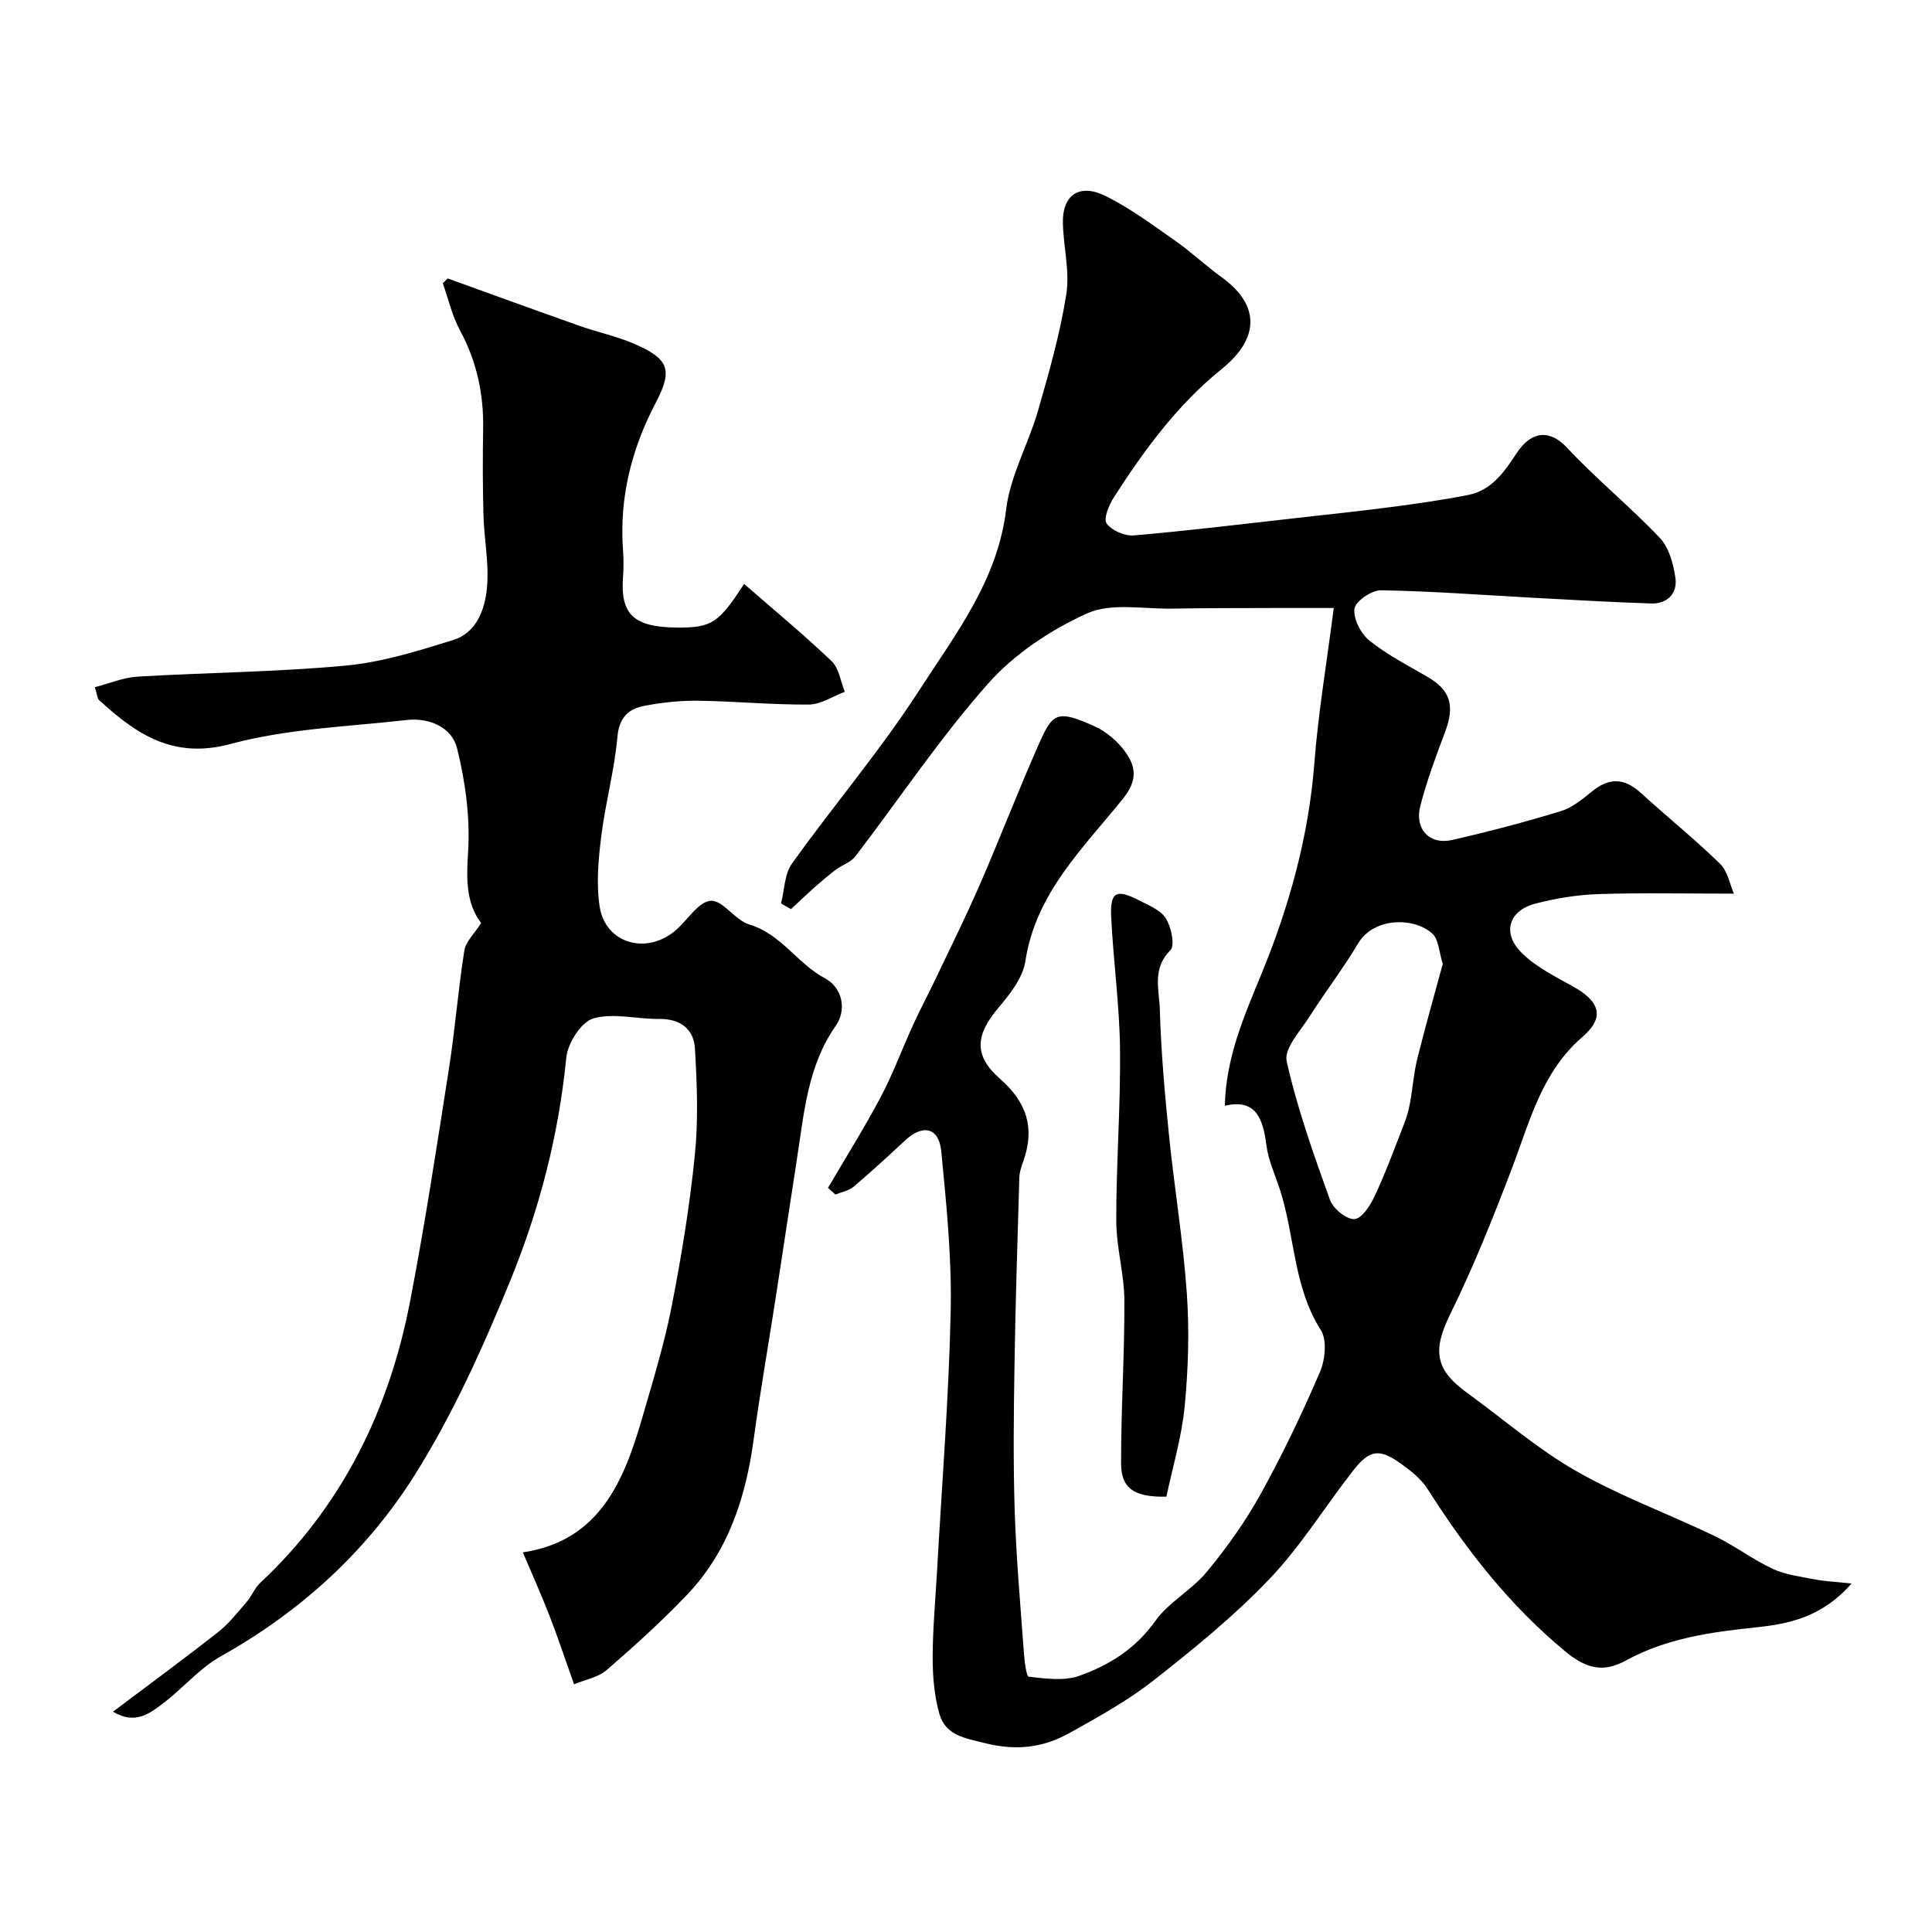
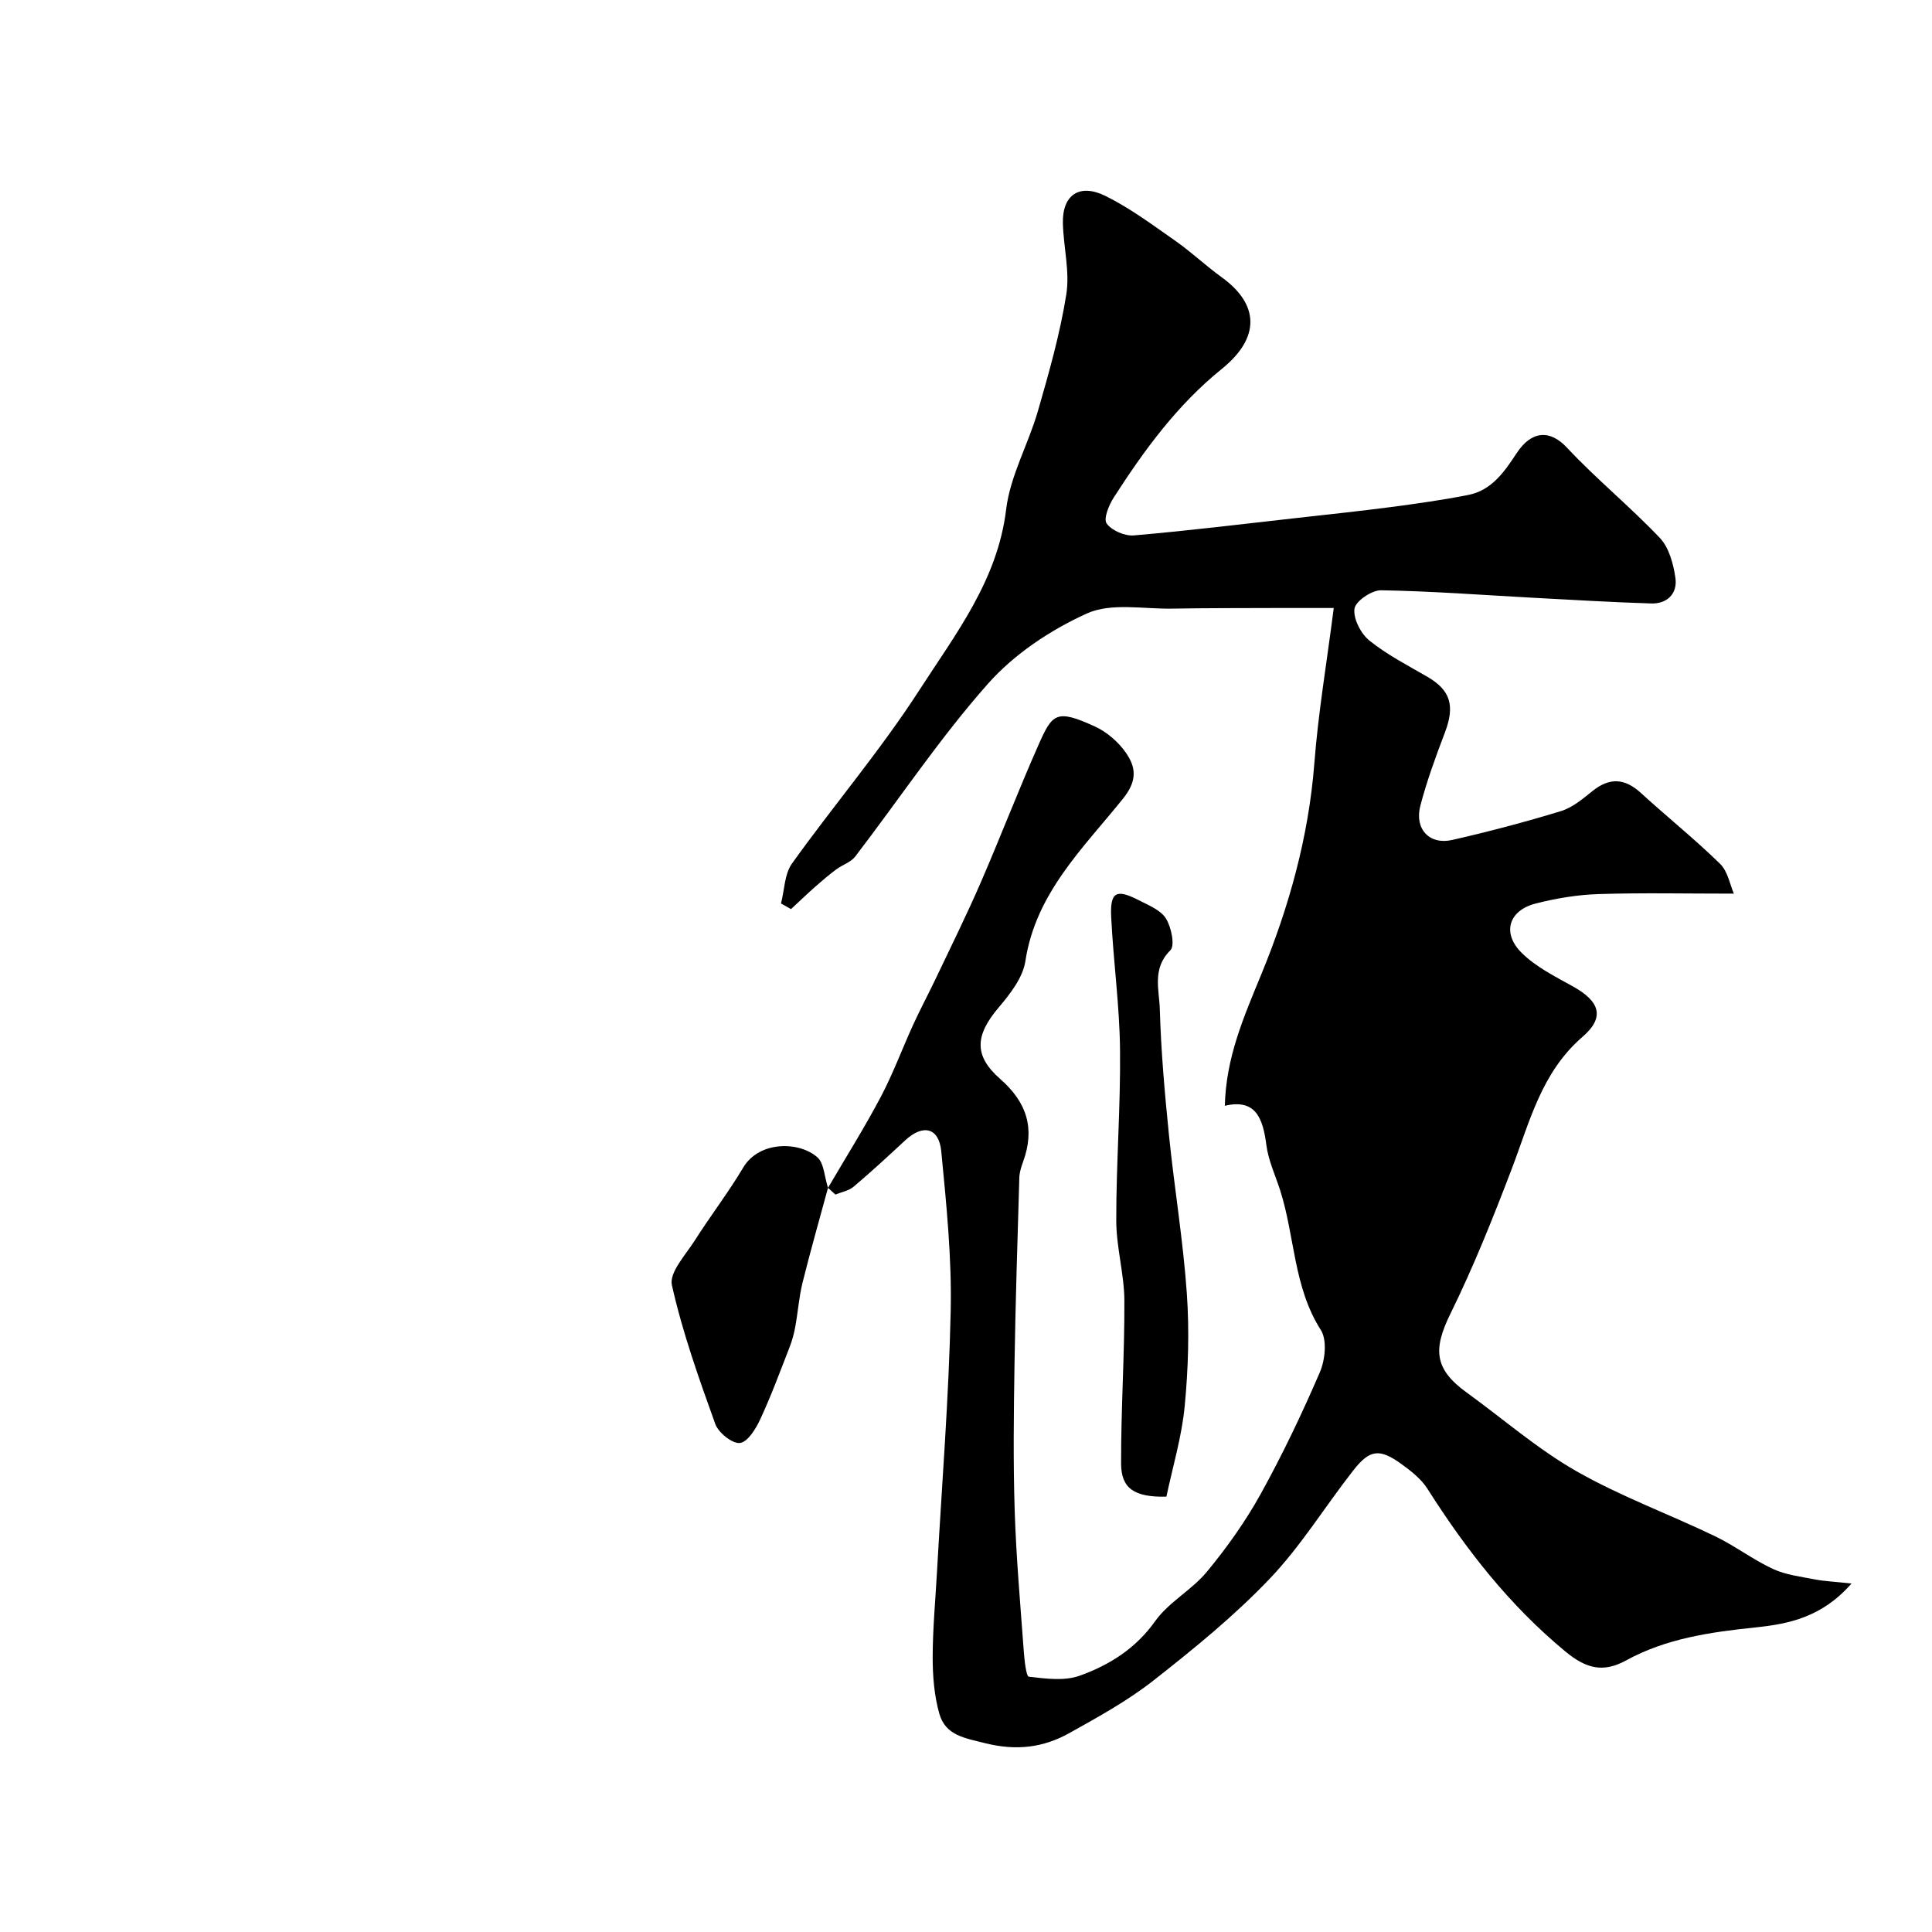
<svg xmlns="http://www.w3.org/2000/svg" enable-background="new 0 0 400 400" viewBox="0 0 400 400">
  <g fill="#000001">
-     <path d="m171.43 245.93c3.66-6.26 7.53-12.41 10.92-18.82 2.55-4.82 4.44-9.99 6.72-14.97 1.47-3.21 3.14-6.33 4.66-9.52 3.13-6.58 6.37-13.11 9.27-19.79 4.13-9.51 7.84-19.2 12.04-28.68 2.84-6.39 3.64-7.42 11.67-3.73 2.44 1.12 4.79 3.15 6.34 5.35 2.11 3 2.5 5.78-.51 9.54-8.22 10.24-18.11 19.57-20.25 33.7-.52 3.41-3.15 6.77-5.51 9.56-4.85 5.73-5.27 9.94.32 14.84 5.55 4.86 7.21 10.28 4.72 17.12-.39 1.06-.75 2.2-.78 3.31-.38 12.93-.8 25.87-1 38.8-.16 10.03-.28 20.07.04 30.09.31 9.71 1.17 19.41 1.88 29.11.14 1.86.49 5.23 1.05 5.3 3.47.41 7.33.93 10.49-.19 6.15-2.2 11.6-5.59 15.66-11.3 2.8-3.95 7.58-6.44 10.71-10.23 4.14-5.01 7.97-10.39 11.12-16.07 4.53-8.18 8.58-16.67 12.28-25.26 1.09-2.54 1.52-6.65.19-8.73-5.69-8.93-5.36-19.4-8.43-28.96-1-3.1-2.43-6.14-2.84-9.32-.71-5.52-2.19-9.66-8.6-8.14.23-10 3.91-18.37 7.53-27.17 5.7-13.82 9.82-28.47 11-43.72.8-10.42 2.56-20.77 4.02-32.17-4.17 0-8.06-.01-11.95 0-7.16.03-14.33 0-21.49.13-5.95.11-12.65-1.27-17.66 1-7.54 3.41-15.06 8.41-20.51 14.57-9.94 11.22-18.32 23.82-27.47 35.76-.91 1.19-2.67 1.72-3.94 2.67-1.47 1.1-2.88 2.29-4.26 3.51-1.73 1.53-3.39 3.13-5.09 4.7-.69-.39-1.38-.78-2.07-1.17.72-2.78.71-6.08 2.27-8.26 8.65-12.09 18.36-23.48 26.4-35.95 7.47-11.58 16.17-22.68 17.94-37.37.84-6.95 4.6-13.51 6.58-20.37 2.29-7.95 4.57-15.96 5.87-24.11.76-4.75-.57-9.81-.7-14.73-.15-5.87 3.38-8.38 8.84-5.68 5.07 2.51 9.7 5.97 14.37 9.23 3.35 2.34 6.34 5.19 9.65 7.58 7.74 5.58 8.13 12.45.04 18.99-9.24 7.47-16.04 16.79-22.35 26.59-1.02 1.58-2.19 4.44-1.49 5.41 1.06 1.47 3.77 2.64 5.66 2.47 11.26-.97 22.49-2.35 33.73-3.61 6.52-.73 13.04-1.42 19.54-2.27 5.34-.7 10.68-1.46 15.96-2.5 4.86-.96 7.52-4.88 10-8.65 3.11-4.73 6.93-4.87 10.41-1.14 6.1 6.53 13.1 12.22 19.25 18.71 1.9 2.01 2.8 5.4 3.21 8.29.45 3.2-1.7 5.37-5.03 5.26-8.09-.25-16.18-.74-24.27-1.17-10.55-.57-21.09-1.38-31.65-1.56-1.93-.03-5.29 2.26-5.5 3.82-.28 2.08 1.32 5.17 3.1 6.6 3.64 2.93 7.91 5.12 11.99 7.49 4.8 2.79 5.74 5.98 3.64 11.52-1.9 5-3.76 10.05-5.1 15.21-1.24 4.78 1.9 8.12 6.57 7.06 7.58-1.72 15.11-3.71 22.55-5.98 2.38-.73 4.51-2.53 6.51-4.14 3.57-2.88 6.71-2.67 10.06.4 5.4 4.94 11.13 9.53 16.36 14.64 1.62 1.58 2.07 4.36 2.87 6.19-9.84 0-18.93-.2-28.02.09-4.37.14-8.79.87-13.03 1.96-5.56 1.43-7.02 6.09-2.91 10.18 2.93 2.92 6.88 4.89 10.57 6.94 5.63 3.11 6.78 6.4 2.05 10.48-8.51 7.35-10.92 17.55-14.64 27.31-3.87 10.14-7.91 20.27-12.7 30-3.65 7.42-3.34 11.48 3.36 16.33 7.55 5.46 14.65 11.68 22.69 16.27 9.13 5.21 19.14 8.87 28.65 13.44 4.15 1.99 7.88 4.86 12.04 6.8 2.65 1.23 5.73 1.6 8.65 2.17 2.06.4 4.19.48 7.65.86-6.14 7-12.99 8.37-19.88 9.09-9.3.97-18.45 2.26-26.79 6.83-4.73 2.59-8.23 1.74-12.58-1.85-11.59-9.58-20.58-21.13-28.55-33.68-1.29-2.03-3.39-3.68-5.38-5.12-4.51-3.26-6.55-3.06-9.95 1.28-5.85 7.46-10.86 15.69-17.37 22.5-7.32 7.68-15.66 14.46-24.03 21.03-5.36 4.21-11.44 7.55-17.42 10.89-5.41 3.02-10.97 3.7-17.41 2.09-4.32-1.08-8.22-1.62-9.5-6.1-1.06-3.73-1.38-7.78-1.38-11.68.01-5.93.57-11.87.9-17.8 1-17.97 2.45-35.93 2.83-53.91.24-11-.89-22.06-1.95-33.05-.48-4.95-3.8-5.68-7.46-2.28-3.51 3.26-7.03 6.51-10.68 9.6-1 .85-2.51 1.1-3.78 1.63-.51-.48-1.02-.93-1.53-1.39zm127.28-46.36c-.78-2.46-.83-5.05-2.14-6.26-3.61-3.35-12.06-3.59-15.42 2.07-3.07 5.17-6.78 9.97-10 15.05-1.9 2.99-5.35 6.67-4.76 9.29 2.19 9.77 5.58 19.29 8.98 28.74.65 1.81 3.55 4.13 5.12 3.93 1.63-.21 3.32-3 4.24-5.01 2.25-4.85 4.1-9.89 6.05-14.89.52-1.34.9-2.77 1.16-4.19.55-3.04.77-6.16 1.51-9.15 1.64-6.6 3.52-13.15 5.26-19.58z" />
-     <path d="m19.65 142.27c3.05-.78 5.9-2.01 8.82-2.18 14.36-.85 28.77-.95 43.08-2.28 7.52-.7 14.97-3.03 22.25-5.29 4.94-1.53 6.63-6.44 7.03-10.97.44-4.87-.59-9.85-.73-14.79-.17-5.99-.17-12-.07-18 .12-7.19-1.32-13.91-4.77-20.31-1.64-3.03-2.42-6.52-3.59-9.81.34-.33.68-.66 1.02-.99 9.09 3.28 18.17 6.59 27.28 9.81 3.81 1.35 7.83 2.18 11.52 3.8 6.92 3.04 7.85 5.3 4.34 11.99-5.08 9.68-7.64 19.77-6.84 30.7.13 1.82.14 3.67 0 5.5-.58 7.78 2.22 10.39 11.12 10.48 7.4.07 8.68-1.03 13.96-9.03 6.08 5.31 12.29 10.44 18.1 15.98 1.54 1.46 1.86 4.2 2.74 6.35-2.48.93-4.96 2.62-7.45 2.64-7.59.06-15.19-.68-22.79-.79-3.75-.05-7.57.34-11.25 1.05-3.22.62-5.22 2.34-5.58 6.36-.62 6.96-2.51 13.8-3.37 20.75-.59 4.77-1.04 9.75-.32 14.45 1.19 7.73 9.85 10.13 15.88 4.8 2.39-2.12 4.66-5.86 7.13-5.99 2.54-.14 5.03 4.03 7.97 4.91 6.61 1.96 9.95 8.1 15.67 11.14 3.65 1.94 4.53 6.55 2.24 9.82-5.8 8.27-6.55 17.94-8.02 27.43-1.5 9.69-2.95 19.39-4.45 29.08s-3.2 19.35-4.52 29.06c-1.63 12.04-5.24 23.23-13.76 32.19-5.24 5.51-10.92 10.64-16.67 15.62-1.75 1.52-4.42 1.98-6.77 2.97-1.92-5.39-3.38-9.83-5.08-14.19-1.69-4.35-3.61-8.61-5.52-13.13 15.78-2.37 20.86-14.56 24.69-27.76 2.21-7.64 4.57-15.28 6.1-23.07 2.04-10.4 3.76-20.91 4.82-31.45.74-7.28.45-14.71.02-22.04-.24-4.02-3.02-6.18-7.4-6.12-4.59.06-9.49-1.32-13.67-.09-2.51.74-5.28 5.14-5.57 8.12-1.56 15.9-5.52 31.24-11.48 45.87-5.69 13.96-11.96 27.92-19.96 40.63-9.91 15.73-23.6 28.21-40.09 37.43-4.36 2.44-7.76 6.55-11.8 9.63-2.84 2.16-5.88 4.63-10.52 1.84 7.58-5.71 14.75-10.97 21.74-16.46 2.23-1.75 4.03-4.06 5.9-6.22 1.06-1.23 1.67-2.89 2.83-3.98 16.99-15.9 26.69-35.75 31.04-58.28 3.09-16.01 5.54-32.15 8.06-48.27 1.26-8.08 1.89-16.27 3.17-24.35.3-1.9 2.11-3.55 3.48-5.72-3.12-4.14-3.06-9.06-2.7-14.64.46-7.14-.55-14.6-2.29-21.59-1.06-4.28-5.74-6.34-10.4-5.81-12.19 1.38-24.69 1.78-36.43 4.95-11.97 3.23-19.57-2.03-27.29-9.09-.39-.38-.39-1.2-.85-2.66z" />
+     <path d="m171.43 245.93c3.66-6.26 7.53-12.41 10.92-18.82 2.55-4.82 4.44-9.99 6.72-14.97 1.47-3.21 3.14-6.33 4.66-9.52 3.13-6.58 6.37-13.11 9.27-19.79 4.13-9.51 7.84-19.2 12.04-28.68 2.84-6.39 3.64-7.42 11.67-3.73 2.44 1.12 4.79 3.15 6.34 5.35 2.11 3 2.5 5.78-.51 9.54-8.22 10.24-18.11 19.57-20.25 33.7-.52 3.41-3.15 6.77-5.51 9.56-4.85 5.73-5.27 9.94.32 14.84 5.55 4.86 7.21 10.28 4.72 17.12-.39 1.06-.75 2.2-.78 3.31-.38 12.93-.8 25.87-1 38.8-.16 10.03-.28 20.07.04 30.09.31 9.71 1.17 19.41 1.88 29.11.14 1.86.49 5.23 1.05 5.3 3.47.41 7.33.93 10.49-.19 6.15-2.2 11.6-5.59 15.66-11.3 2.8-3.95 7.58-6.44 10.71-10.23 4.14-5.01 7.97-10.39 11.12-16.07 4.53-8.18 8.58-16.67 12.28-25.26 1.09-2.54 1.52-6.65.19-8.73-5.69-8.93-5.36-19.4-8.43-28.96-1-3.1-2.43-6.14-2.84-9.32-.71-5.52-2.19-9.66-8.6-8.14.23-10 3.91-18.37 7.53-27.17 5.7-13.82 9.82-28.47 11-43.72.8-10.42 2.56-20.77 4.02-32.17-4.17 0-8.06-.01-11.95 0-7.16.03-14.33 0-21.49.13-5.95.11-12.65-1.27-17.66 1-7.54 3.41-15.06 8.41-20.51 14.57-9.94 11.22-18.32 23.82-27.47 35.76-.91 1.19-2.67 1.72-3.94 2.67-1.47 1.1-2.88 2.29-4.26 3.51-1.73 1.53-3.39 3.13-5.09 4.7-.69-.39-1.38-.78-2.07-1.17.72-2.78.71-6.08 2.27-8.26 8.65-12.09 18.36-23.48 26.4-35.95 7.47-11.58 16.17-22.68 17.94-37.37.84-6.95 4.6-13.51 6.58-20.37 2.29-7.95 4.57-15.96 5.87-24.11.76-4.75-.57-9.81-.7-14.73-.15-5.87 3.38-8.38 8.84-5.68 5.07 2.51 9.7 5.97 14.37 9.23 3.35 2.34 6.34 5.19 9.65 7.58 7.74 5.58 8.13 12.45.04 18.99-9.24 7.47-16.04 16.79-22.35 26.59-1.02 1.58-2.19 4.44-1.49 5.41 1.06 1.47 3.77 2.64 5.66 2.47 11.26-.97 22.49-2.35 33.73-3.61 6.52-.73 13.04-1.42 19.54-2.27 5.34-.7 10.68-1.46 15.96-2.5 4.86-.96 7.52-4.88 10-8.65 3.11-4.73 6.93-4.87 10.41-1.14 6.1 6.53 13.1 12.22 19.25 18.71 1.9 2.01 2.8 5.4 3.21 8.29.45 3.2-1.7 5.37-5.03 5.26-8.09-.25-16.18-.74-24.27-1.17-10.55-.57-21.09-1.38-31.65-1.56-1.93-.03-5.29 2.26-5.5 3.82-.28 2.08 1.32 5.17 3.1 6.6 3.64 2.93 7.91 5.12 11.99 7.49 4.8 2.79 5.74 5.98 3.64 11.52-1.9 5-3.76 10.05-5.1 15.21-1.24 4.78 1.9 8.12 6.57 7.06 7.58-1.72 15.11-3.71 22.55-5.98 2.38-.73 4.51-2.53 6.51-4.14 3.57-2.88 6.71-2.67 10.06.4 5.4 4.94 11.13 9.53 16.36 14.64 1.62 1.58 2.07 4.36 2.87 6.19-9.84 0-18.93-.2-28.02.09-4.37.14-8.79.87-13.03 1.96-5.56 1.43-7.02 6.09-2.91 10.18 2.93 2.92 6.88 4.89 10.57 6.94 5.63 3.11 6.78 6.4 2.05 10.48-8.51 7.35-10.92 17.55-14.64 27.31-3.87 10.14-7.91 20.27-12.7 30-3.65 7.42-3.34 11.48 3.36 16.33 7.55 5.46 14.65 11.68 22.69 16.27 9.13 5.21 19.14 8.87 28.65 13.44 4.15 1.99 7.88 4.86 12.04 6.8 2.65 1.23 5.73 1.6 8.65 2.17 2.06.4 4.19.48 7.65.86-6.14 7-12.99 8.37-19.88 9.09-9.3.97-18.45 2.26-26.79 6.83-4.73 2.59-8.23 1.74-12.58-1.85-11.59-9.58-20.58-21.13-28.55-33.68-1.29-2.03-3.39-3.68-5.38-5.12-4.51-3.26-6.55-3.06-9.95 1.28-5.85 7.46-10.86 15.69-17.37 22.5-7.32 7.68-15.66 14.46-24.03 21.03-5.36 4.21-11.44 7.55-17.42 10.89-5.41 3.02-10.97 3.7-17.41 2.09-4.32-1.08-8.22-1.62-9.5-6.1-1.06-3.73-1.38-7.78-1.38-11.68.01-5.93.57-11.87.9-17.8 1-17.97 2.45-35.93 2.83-53.91.24-11-.89-22.06-1.95-33.05-.48-4.95-3.8-5.68-7.46-2.28-3.51 3.26-7.03 6.51-10.68 9.6-1 .85-2.51 1.1-3.78 1.63-.51-.48-1.02-.93-1.53-1.39zc-.78-2.46-.83-5.05-2.14-6.26-3.61-3.35-12.06-3.59-15.42 2.07-3.07 5.17-6.78 9.97-10 15.05-1.9 2.99-5.35 6.67-4.76 9.29 2.19 9.77 5.58 19.29 8.98 28.74.65 1.81 3.55 4.13 5.12 3.93 1.63-.21 3.32-3 4.24-5.01 2.25-4.85 4.1-9.89 6.05-14.89.52-1.34.9-2.77 1.16-4.19.55-3.04.77-6.16 1.51-9.15 1.64-6.6 3.52-13.15 5.26-19.58z" />
    <path d="m241.49 309.87c-6.68.14-9.36-1.72-9.38-6.84-.03-11.25.73-22.51.68-33.76-.03-5.52-1.68-11.04-1.68-16.57-.02-11.81.91-23.62.78-35.43-.1-9.13-1.38-18.25-1.83-27.38-.26-5.24 1.03-5.92 5.73-3.5 2.02 1.04 4.51 2.02 5.6 3.77 1.12 1.79 1.91 5.61.92 6.59-3.84 3.78-2.29 8.21-2.18 12.25.25 8.71 1.02 17.41 1.9 26.08 1.11 10.91 2.93 21.77 3.69 32.7.54 7.74.3 15.61-.44 23.34-.6 6.31-2.47 12.5-3.79 18.75z" />
  </g>
</svg>